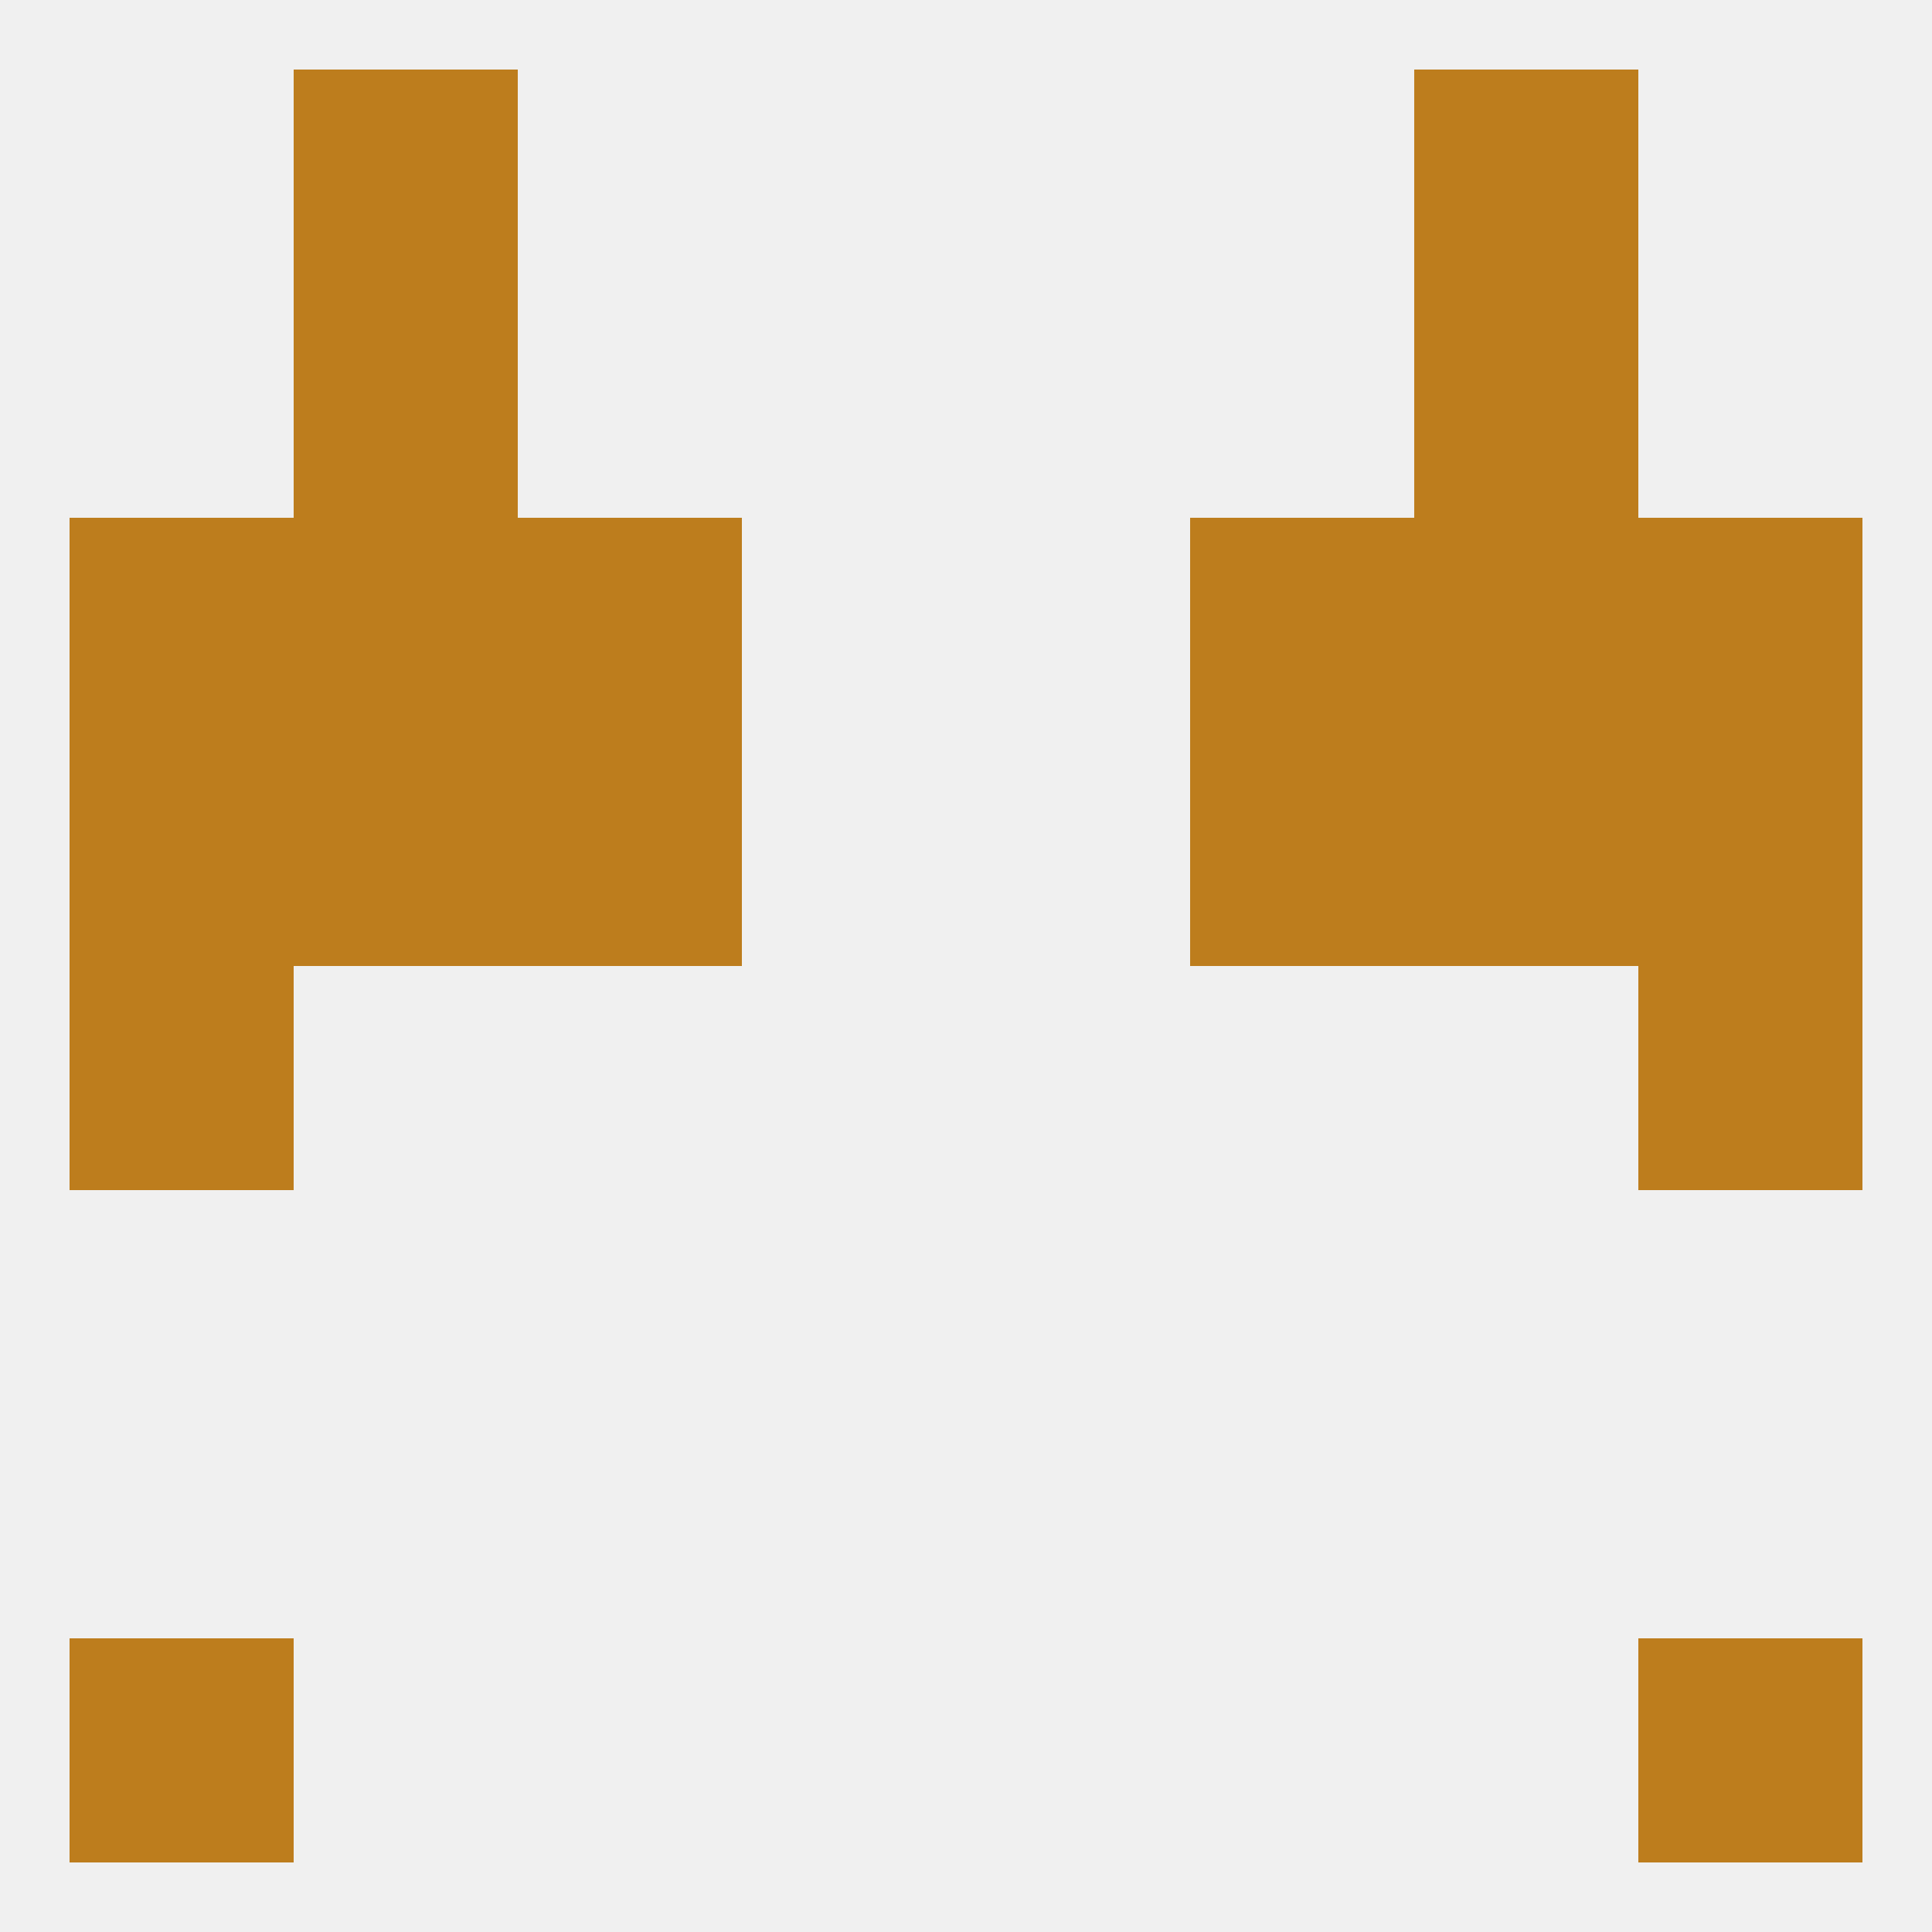
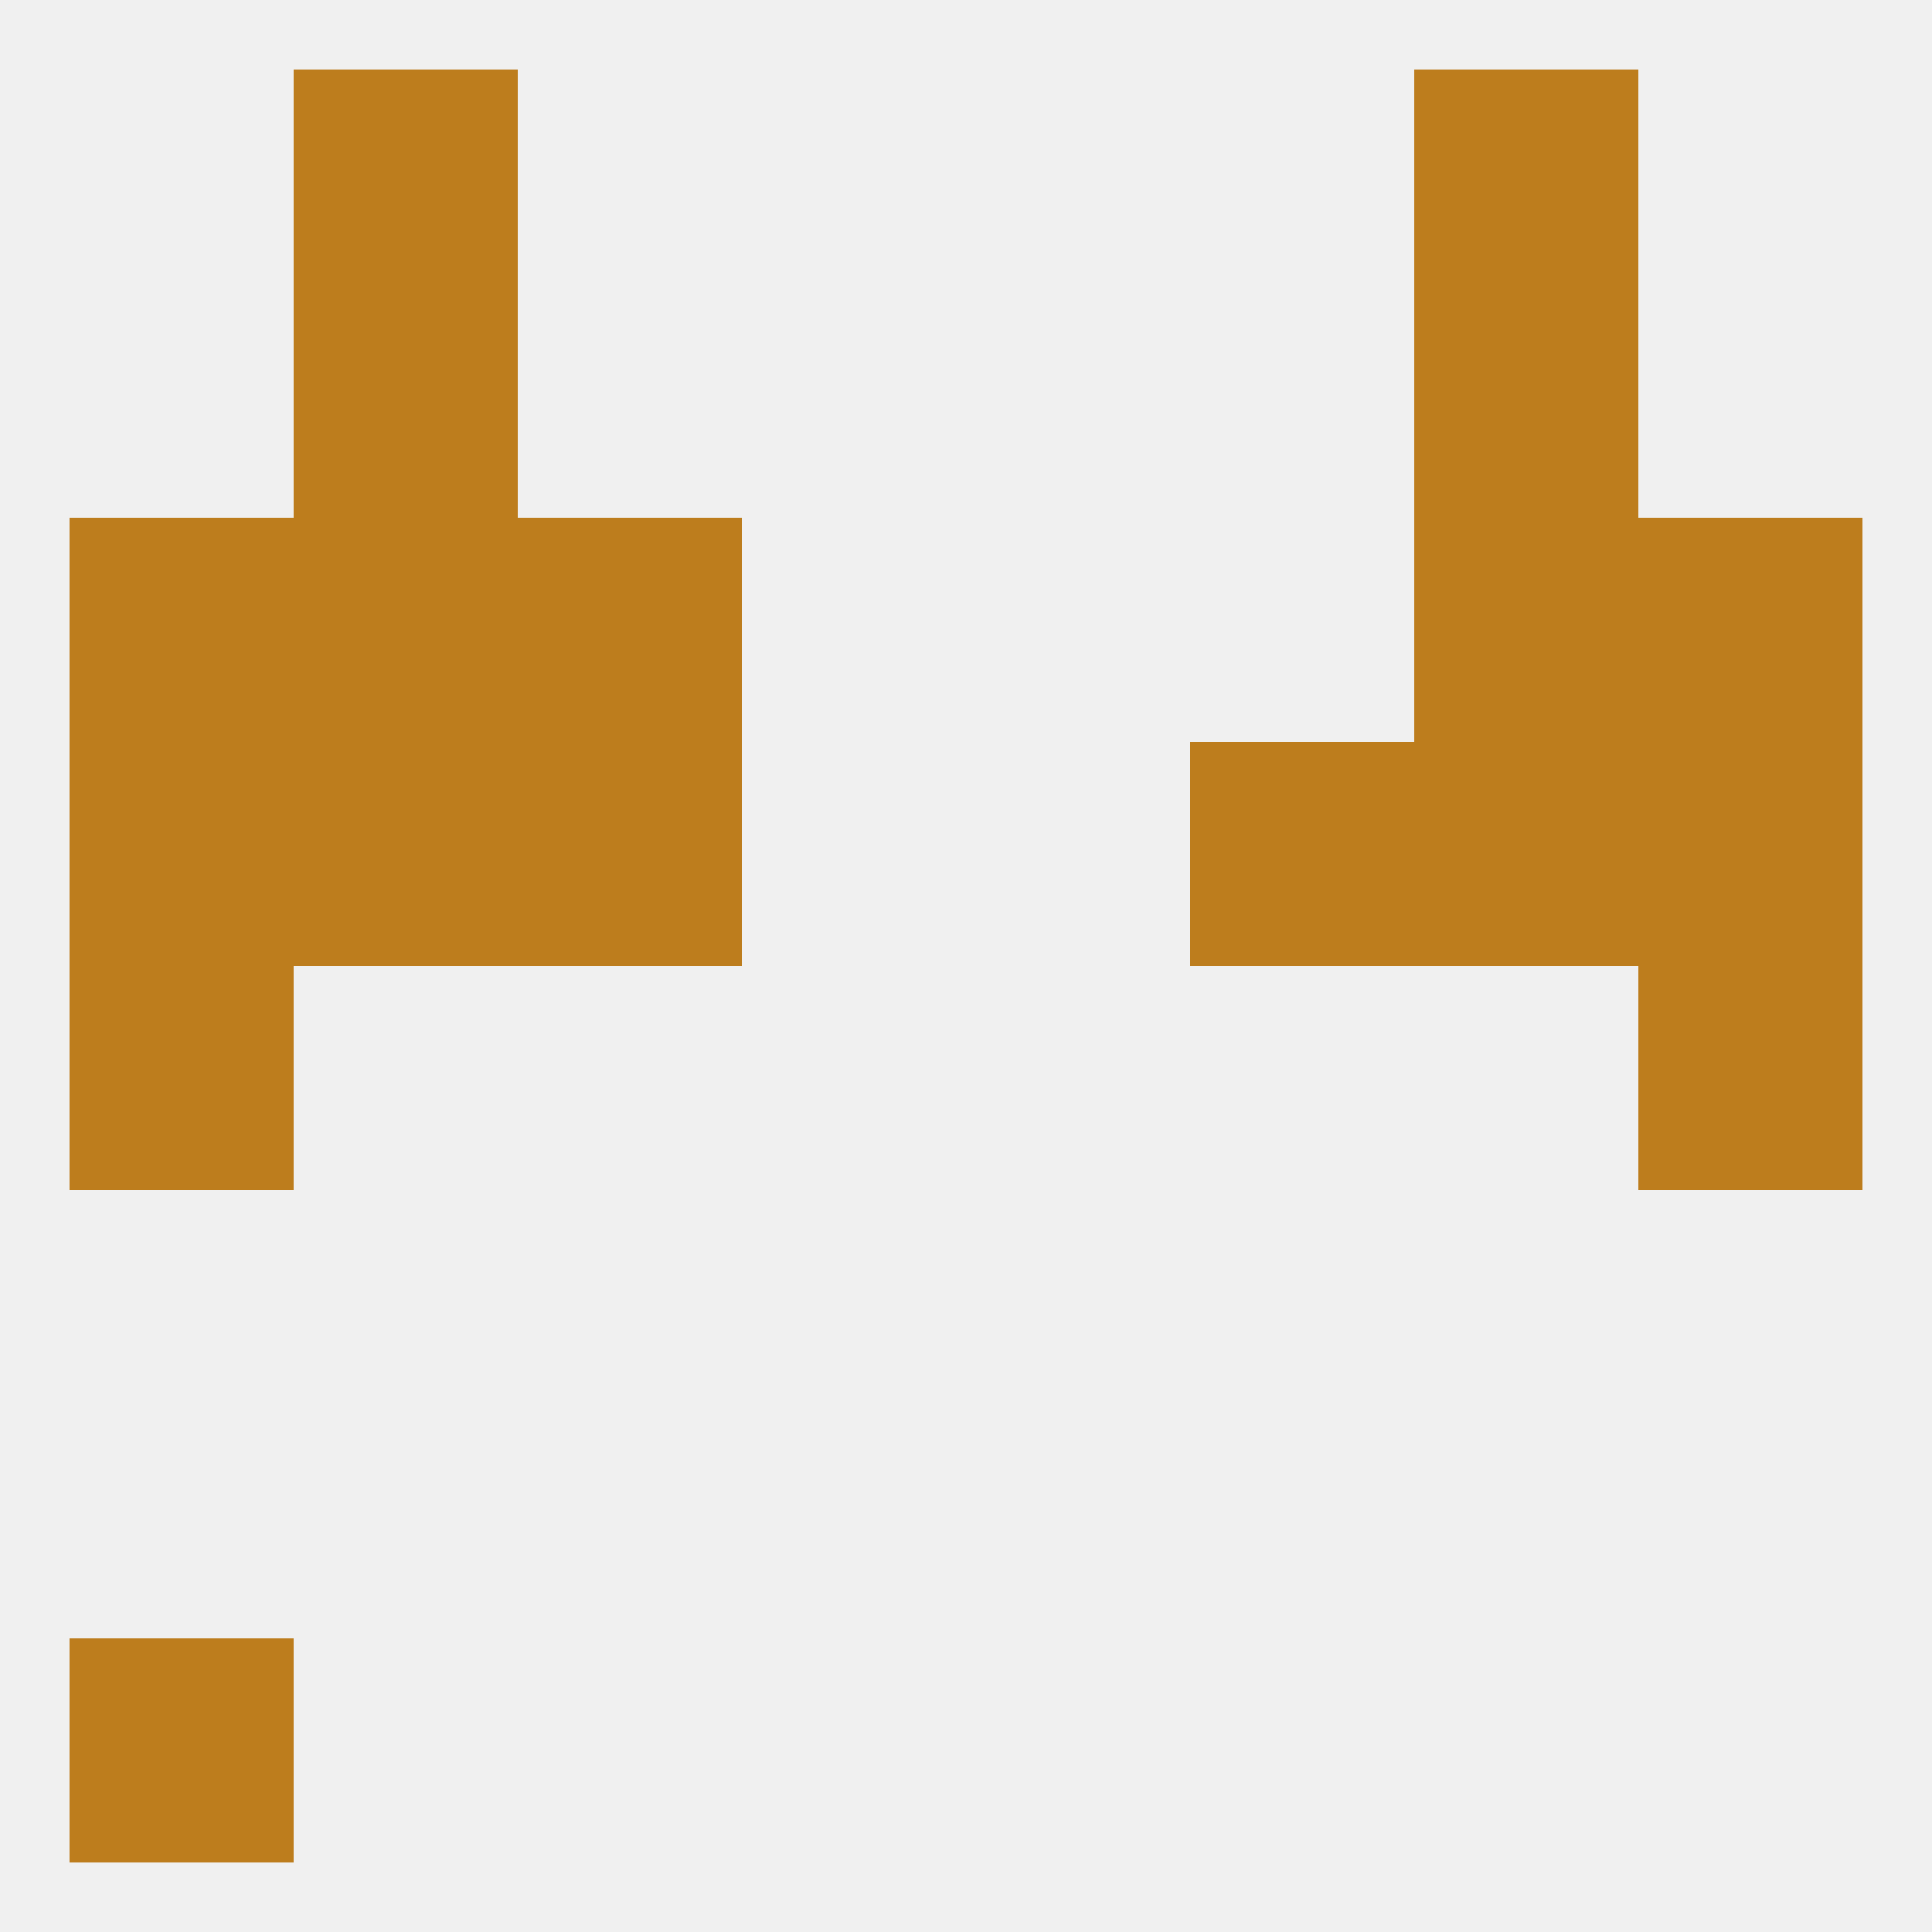
<svg xmlns="http://www.w3.org/2000/svg" version="1.1" baseprofile="full" width="250" height="250" viewBox="0 0 250 250">
  <rect width="100%" height="100%" fill="rgba(240,240,240,255)" />
  <rect x="67" y="67" width="29" height="29" fill="rgba(189,125,29,255)" />
-   <rect x="154" y="67" width="29" height="29" fill="rgba(189,125,29,255)" />
  <rect x="38" y="67" width="29" height="29" fill="rgba(189,125,29,255)" />
  <rect x="183" y="67" width="29" height="29" fill="rgba(189,125,29,255)" />
  <rect x="9" y="67" width="29" height="29" fill="rgba(189,125,29,255)" />
  <rect x="212" y="67" width="29" height="29" fill="rgba(189,125,29,255)" />
  <rect x="38" y="38" width="29" height="29" fill="rgba(189,125,29,255)" />
  <rect x="183" y="38" width="29" height="29" fill="rgba(189,125,29,255)" />
  <rect x="38" y="9" width="29" height="29" fill="rgba(189,125,29,255)" />
  <rect x="183" y="9" width="29" height="29" fill="rgba(189,125,29,255)" />
  <rect x="9" y="212" width="29" height="29" fill="rgba(189,125,29,255)" />
-   <rect x="212" y="212" width="29" height="29" fill="rgba(189,125,29,255)" />
  <rect x="212" y="125" width="29" height="29" fill="rgba(189,125,29,255)" />
  <rect x="9" y="125" width="29" height="29" fill="rgba(189,125,29,255)" />
  <rect x="183" y="96" width="29" height="29" fill="rgba(189,125,29,255)" />
  <rect x="67" y="96" width="29" height="29" fill="rgba(189,125,29,255)" />
  <rect x="154" y="96" width="29" height="29" fill="rgba(189,125,29,255)" />
  <rect x="9" y="96" width="29" height="29" fill="rgba(189,125,29,255)" />
  <rect x="212" y="96" width="29" height="29" fill="rgba(189,125,29,255)" />
  <rect x="38" y="96" width="29" height="29" fill="rgba(189,125,29,255)" />
</svg>